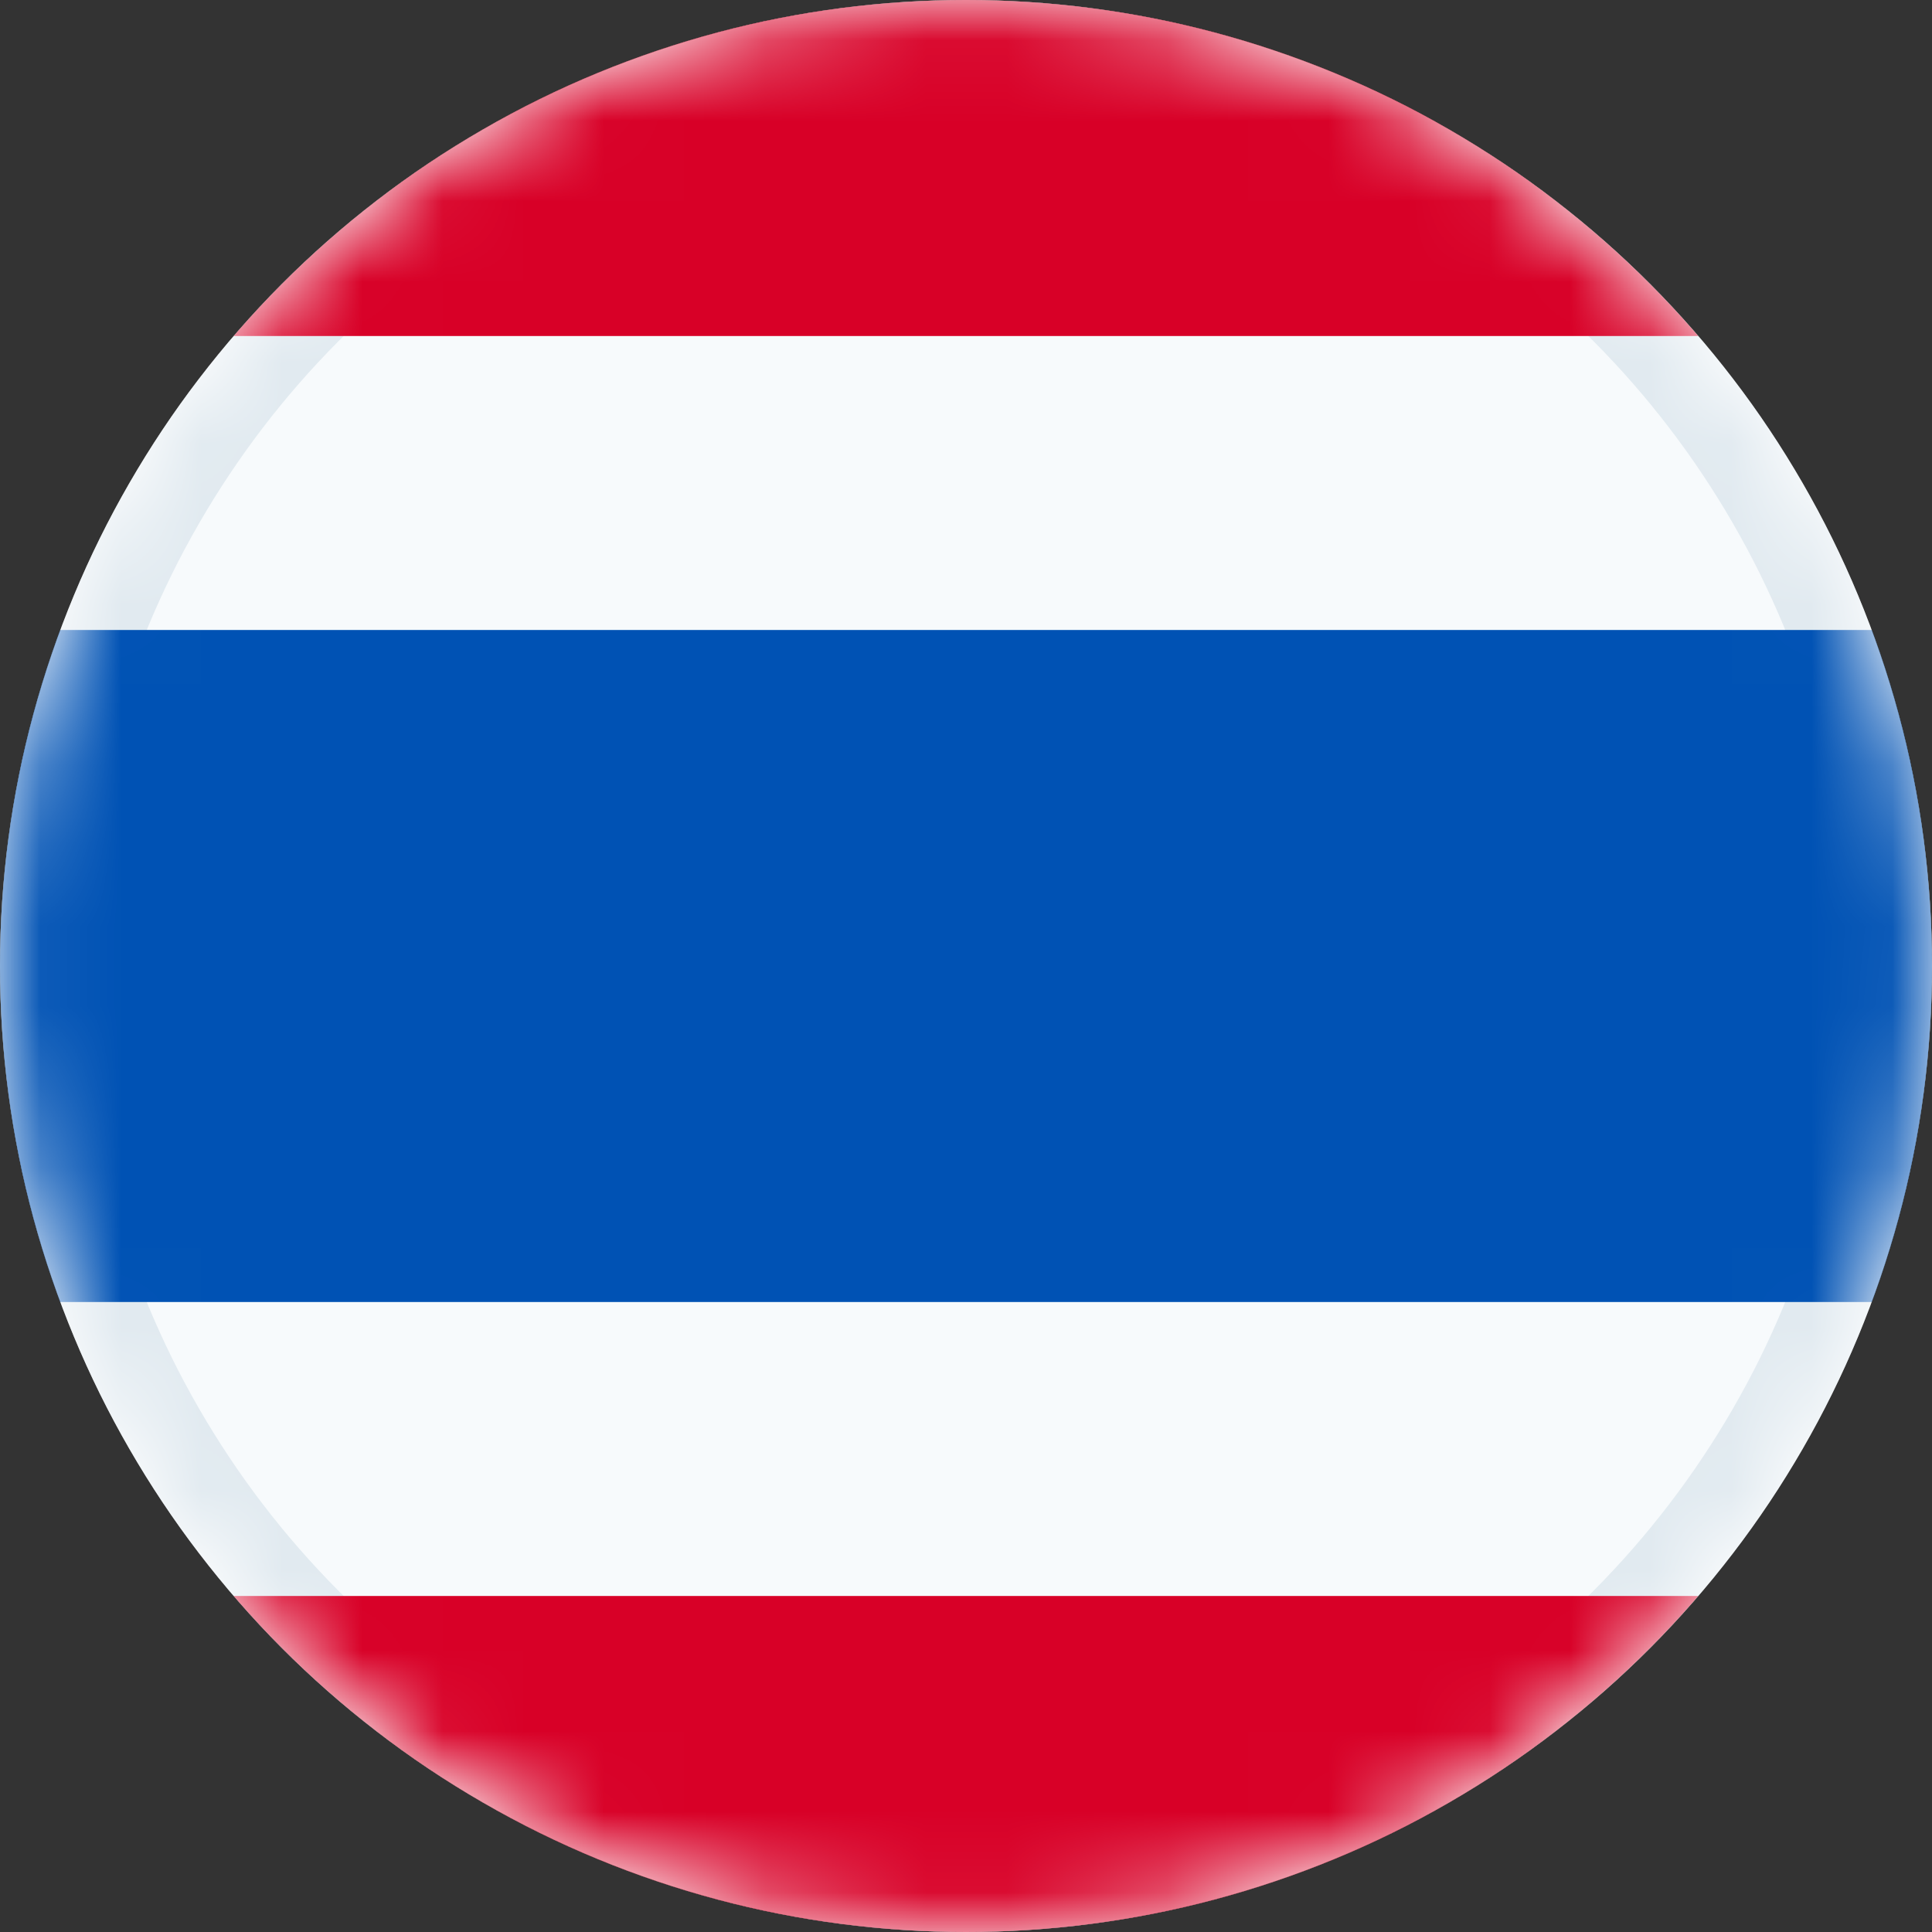
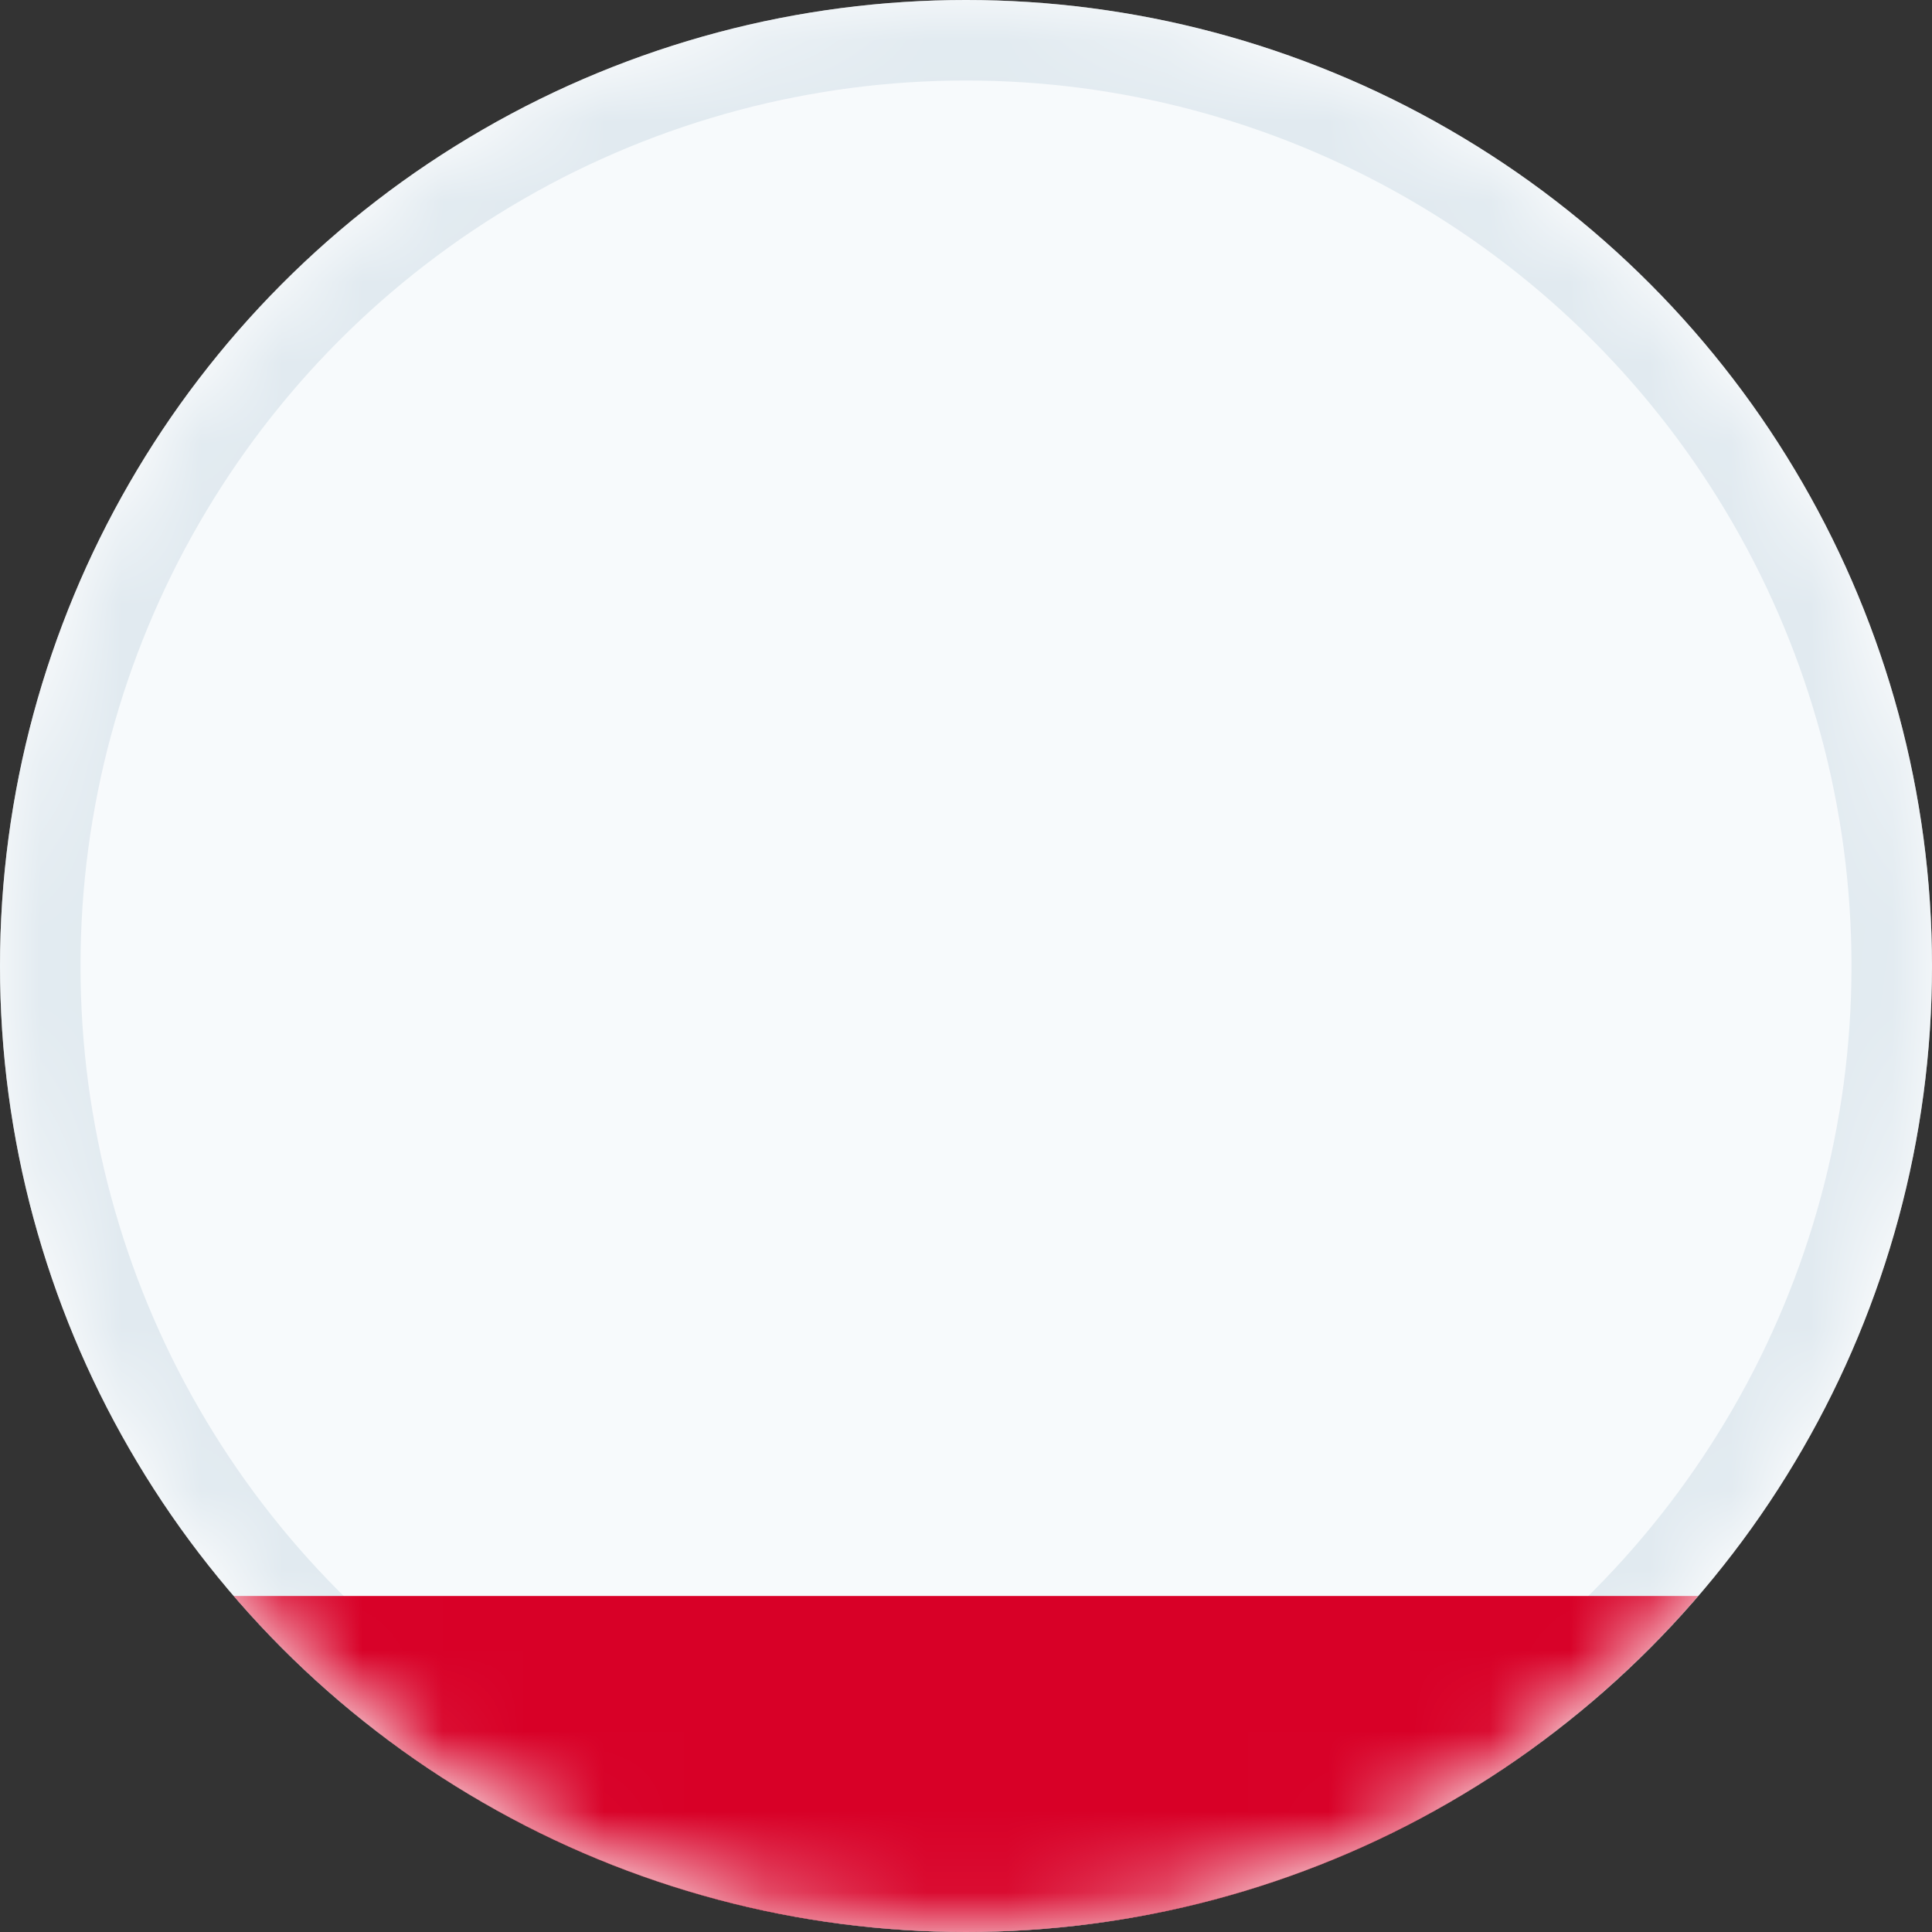
<svg xmlns="http://www.w3.org/2000/svg" width="24" height="24" viewBox="0 0 24 24" fill="none">
  <rect x="0" y="0" width="24" height="24" fill="#333333" stroke="none" />
  <circle cx="12" cy="12" r="12" fill="white" />
  <mask id="mask0_1_642" style="mask-type:luminance" maskUnits="userSpaceOnUse" x="0" y="0" width="24" height="24">
    <circle cx="12" cy="12" r="12" fill="white" />
  </mask>
  <g mask="url(#mask0_1_642)">
    <circle cx="12" cy="12" r="11.5" fill="#F7FAFC" stroke="#E1EAF0" />
-     <path d="M23.254 7.826H0.746C0.264 9.126 0 10.532 0 12C0 13.468 0.264 14.874 0.746 16.174H23.254C23.736 14.874 24 13.468 24 12C24 10.532 23.736 9.126 23.254 7.826Z" fill="#0052B4" />
-     <path d="M12 0C8.363 0 5.104 1.618 2.903 4.174H21.096C18.896 1.618 15.637 0 12 0Z" fill="#D80027" />
    <path d="M21.096 19.826H2.903C5.104 22.382 8.363 24 12 24C15.637 24 18.896 22.382 21.096 19.826Z" fill="#D80027" />
  </g>
</svg>